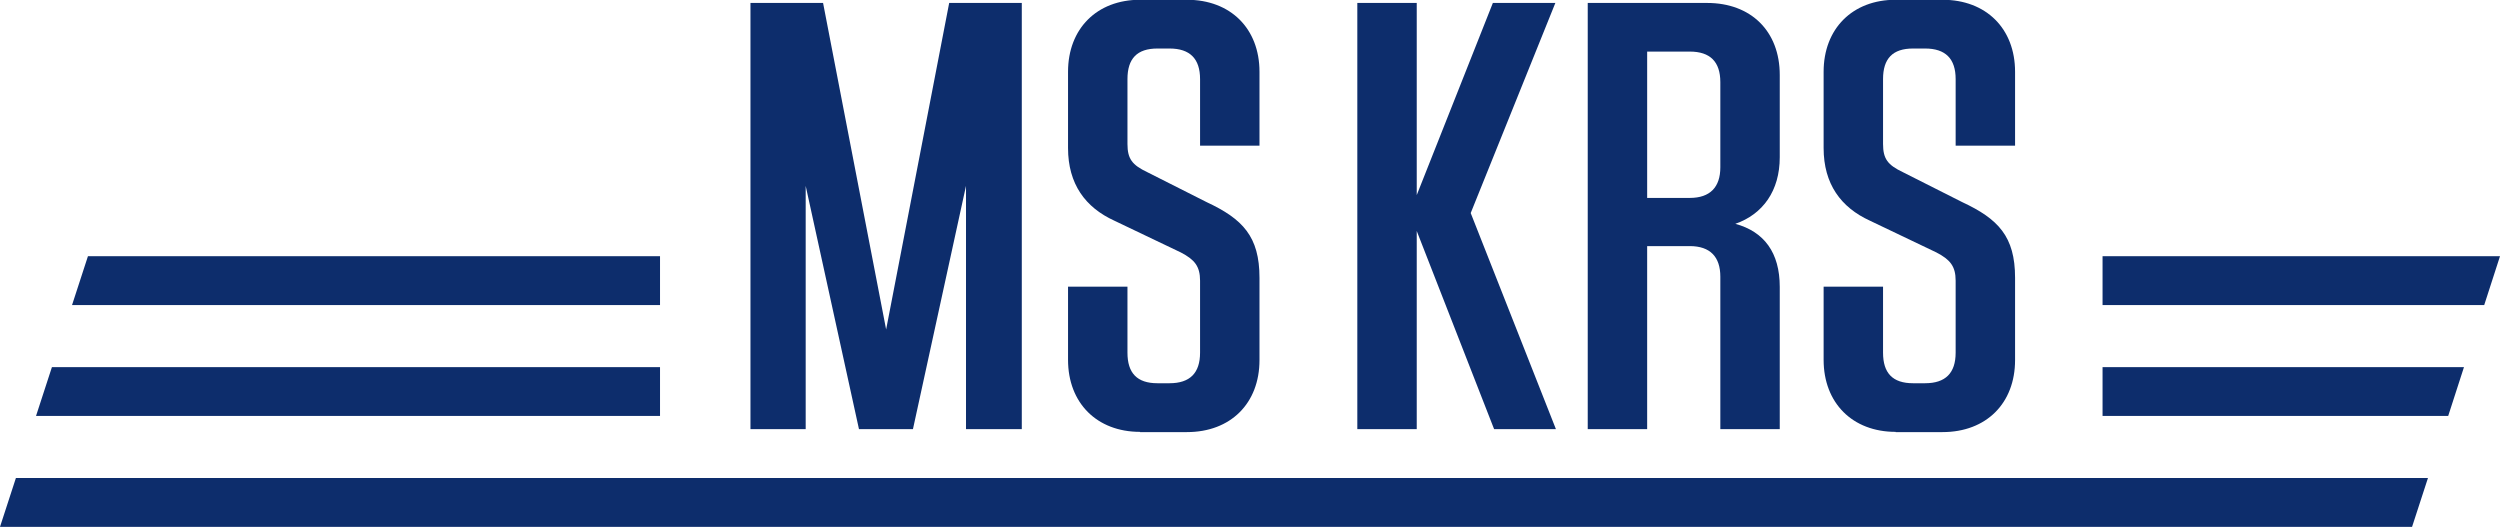
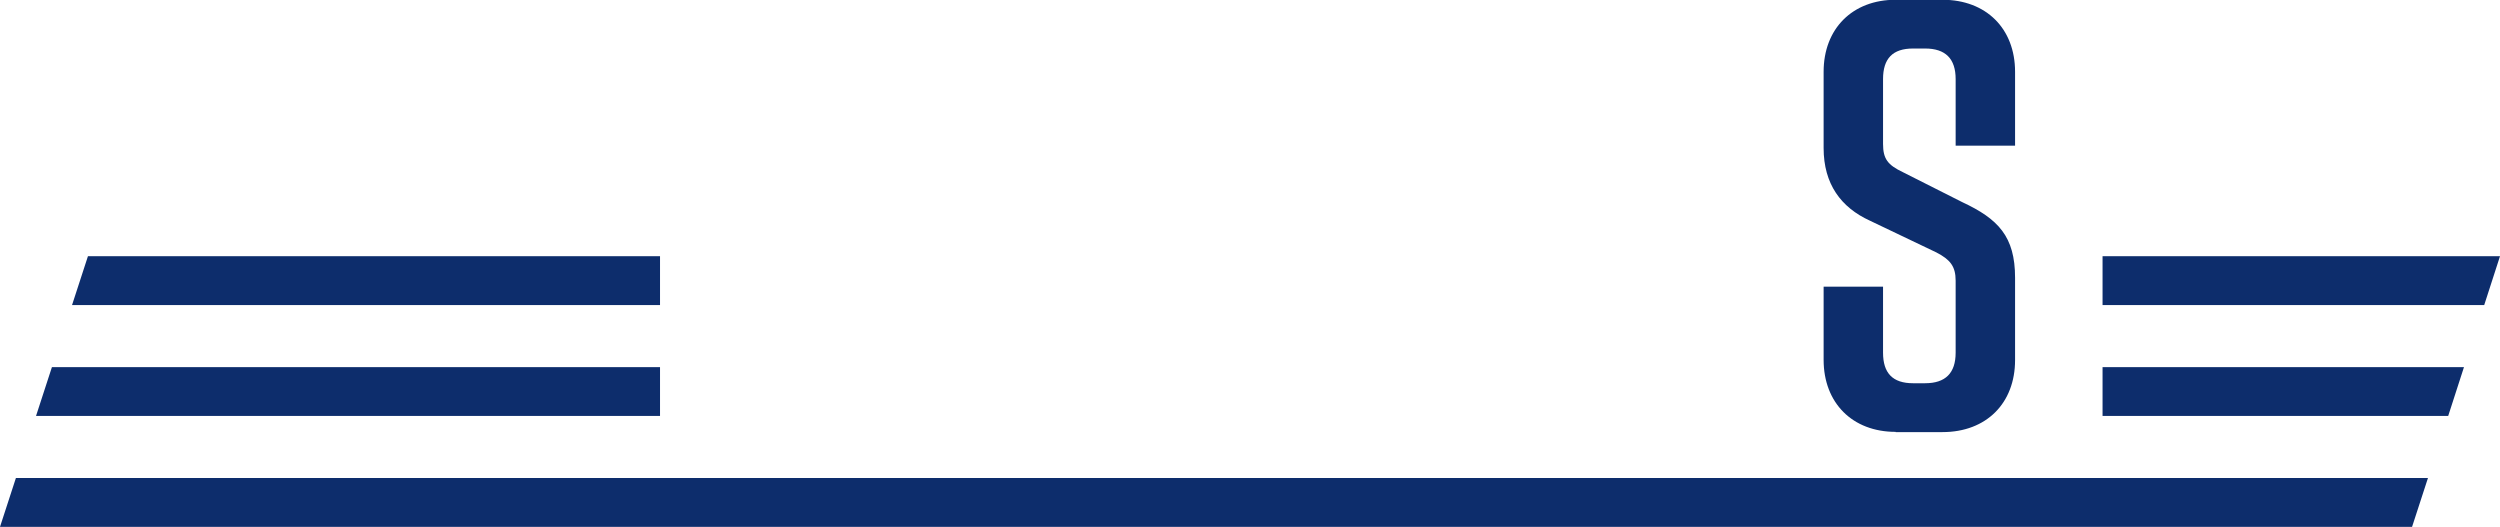
<svg xmlns="http://www.w3.org/2000/svg" id="Layer_2" viewBox="0 0 220.03 46.37">
  <defs>
    <style>.cls-1{fill:#0d2d6c;}</style>
  </defs>
  <g id="Layer_1-2">
    <polygon class="cls-1" points="58.09 36.61 58.09 32.31 4.57 32.31 3.17 36.61 58.09 36.61" />
    <polygon class="cls-1" points="58.09 26.85 58.09 22.55 7.74 22.55 6.34 26.85 58.09 26.85" />
    <polygon class="cls-1" points="185.05 32.31 185.05 36.61 215.47 36.61 216.86 32.31 185.05 32.31" />
    <polygon class="cls-1" points="185.05 22.55 185.05 26.85 218.64 26.85 220.03 22.55 185.05 22.55" />
    <polygon class="cls-1" points="1.4 42.07 0 46.37 212.29 46.37 213.69 42.07 1.4 42.07" />
-     <polygon class="cls-1" points="70.91 18.75 70.91 16.36 75.6 37.77 80.35 37.77 85.02 16.36 85.02 18.75 85.02 37.77 89.93 37.77 89.93 .26 83.54 .26 77.99 29 72.44 .26 66.05 .26 66.05 37.77 70.91 37.77 70.91 18.75" />
-     <path class="cls-1" d="M100.34,38.03h4.12c3.86,0,6.39-2.54,6.39-6.34v-7.24c0-3.64-1.48-5.18-4.65-6.66l-5.23-2.64c-1.32-.63-1.74-1.16-1.74-2.48v-5.71c0-1.8.84-2.69,2.64-2.69h1.06c1.8,0,2.69.9,2.69,2.69v5.86h5.23v-6.5c0-3.8-2.54-6.34-6.39-6.34h-4.12c-3.8,0-6.34,2.54-6.34,6.34v6.71c0,3.17,1.53,5.23,4.07,6.39l5.86,2.8c1.21.63,1.69,1.22,1.69,2.48v6.34c0,1.8-.9,2.69-2.69,2.69h-1.06c-1.8,0-2.64-.9-2.64-2.69v-5.81h-5.23v6.44c0,3.8,2.54,6.34,6.34,6.34Z" />
-     <polygon class="cls-1" points="124.69 20.33 131.5 37.77 136.94 37.77 129.44 18.75 136.89 .26 131.39 .26 124.69 17.17 124.69 .26 119.46 .26 119.46 37.77 124.69 37.77 124.69 20.33" />
-     <path class="cls-1" d="M144.97,21.66h3.75c1.8,0,2.69.95,2.69,2.69v13.42h5.23v-12.52c0-3.01-1.37-4.86-3.91-5.55,2.43-.85,3.91-2.91,3.91-5.86v-7.24c0-3.86-2.54-6.34-6.39-6.34h-10.51v37.51h5.23v-16.11ZM144.97,4.54h3.75c1.8,0,2.69.9,2.69,2.69v7.5c0,1.74-.9,2.69-2.69,2.69h-3.75V4.54Z" />
    <path class="cls-1" d="M166.84,38.03h4.12c3.86,0,6.39-2.54,6.39-6.34v-7.24c0-3.64-1.48-5.18-4.65-6.66l-5.23-2.64c-1.32-.63-1.74-1.16-1.74-2.48v-5.71c0-1.8.84-2.69,2.64-2.69h1.06c1.8,0,2.69.9,2.69,2.69v5.86h5.23v-6.5c0-3.8-2.54-6.34-6.39-6.34h-4.12c-3.8,0-6.34,2.54-6.34,6.34v6.71c0,3.17,1.53,5.23,4.07,6.39l5.86,2.8c1.21.63,1.69,1.22,1.69,2.48v6.34c0,1.8-.9,2.69-2.69,2.69h-1.06c-1.8,0-2.64-.9-2.64-2.69v-5.81h-5.23v6.44c0,3.8,2.54,6.34,6.34,6.34Z" />
  </g>
</svg>